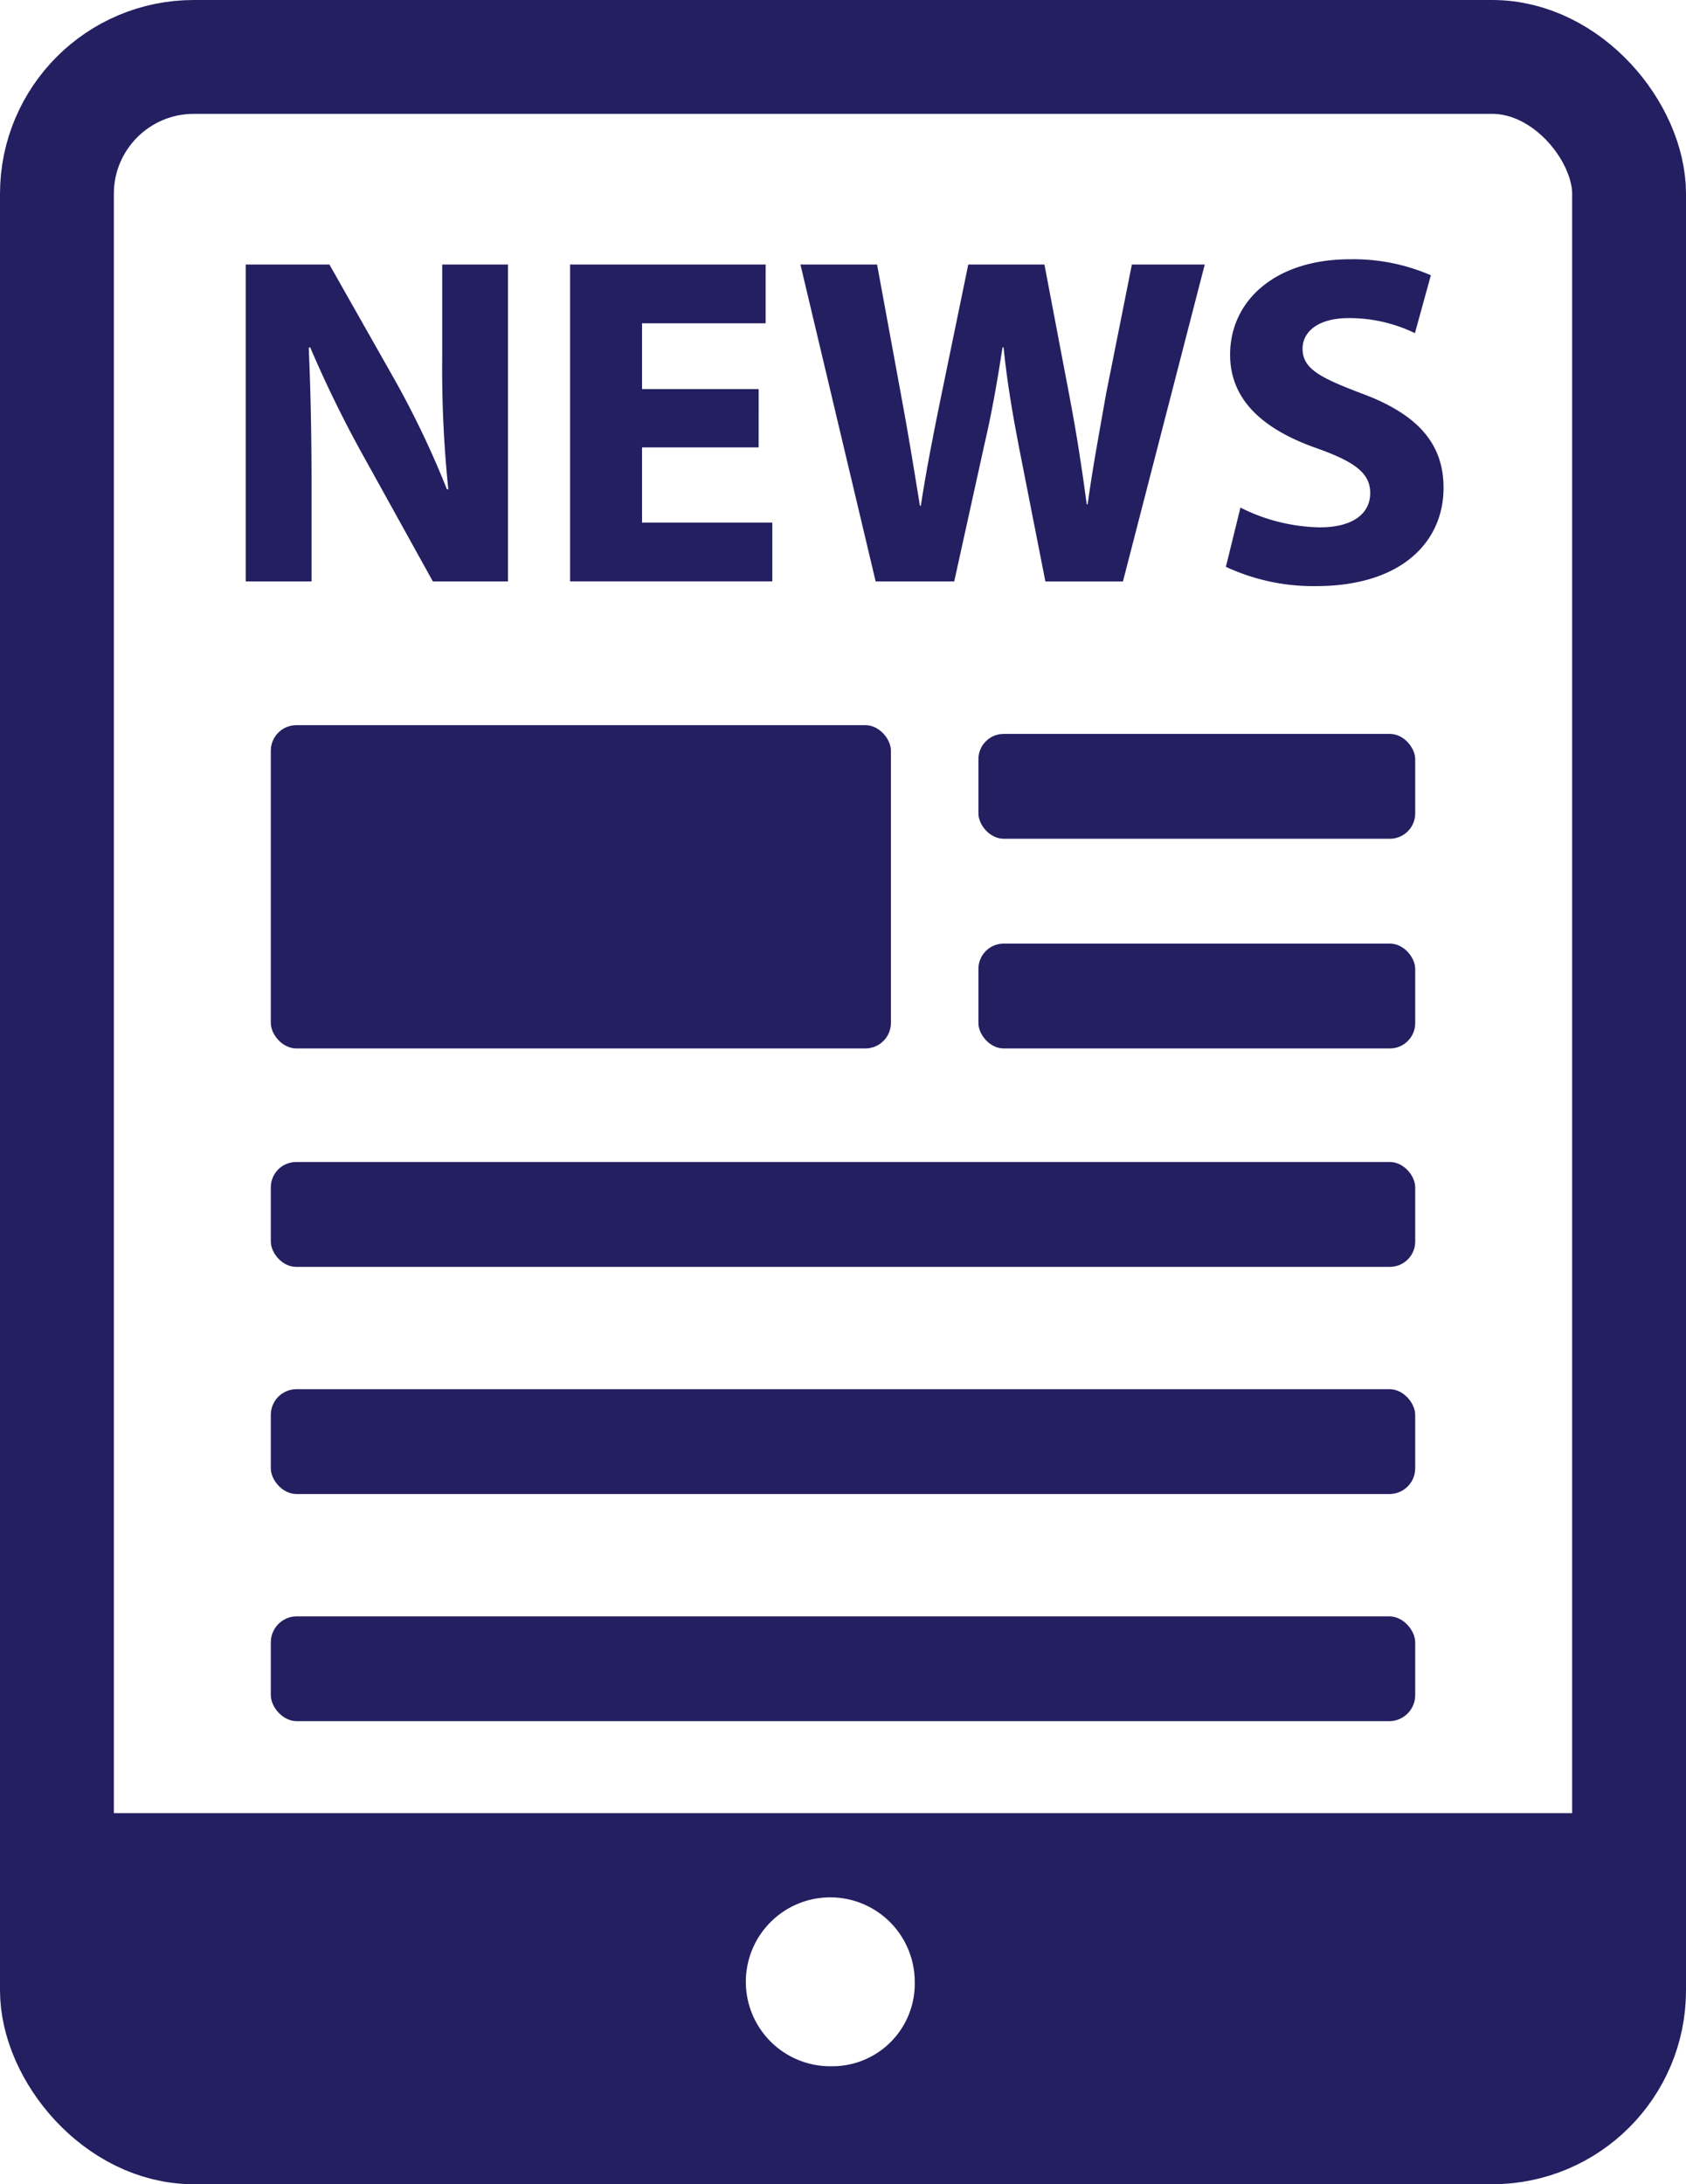
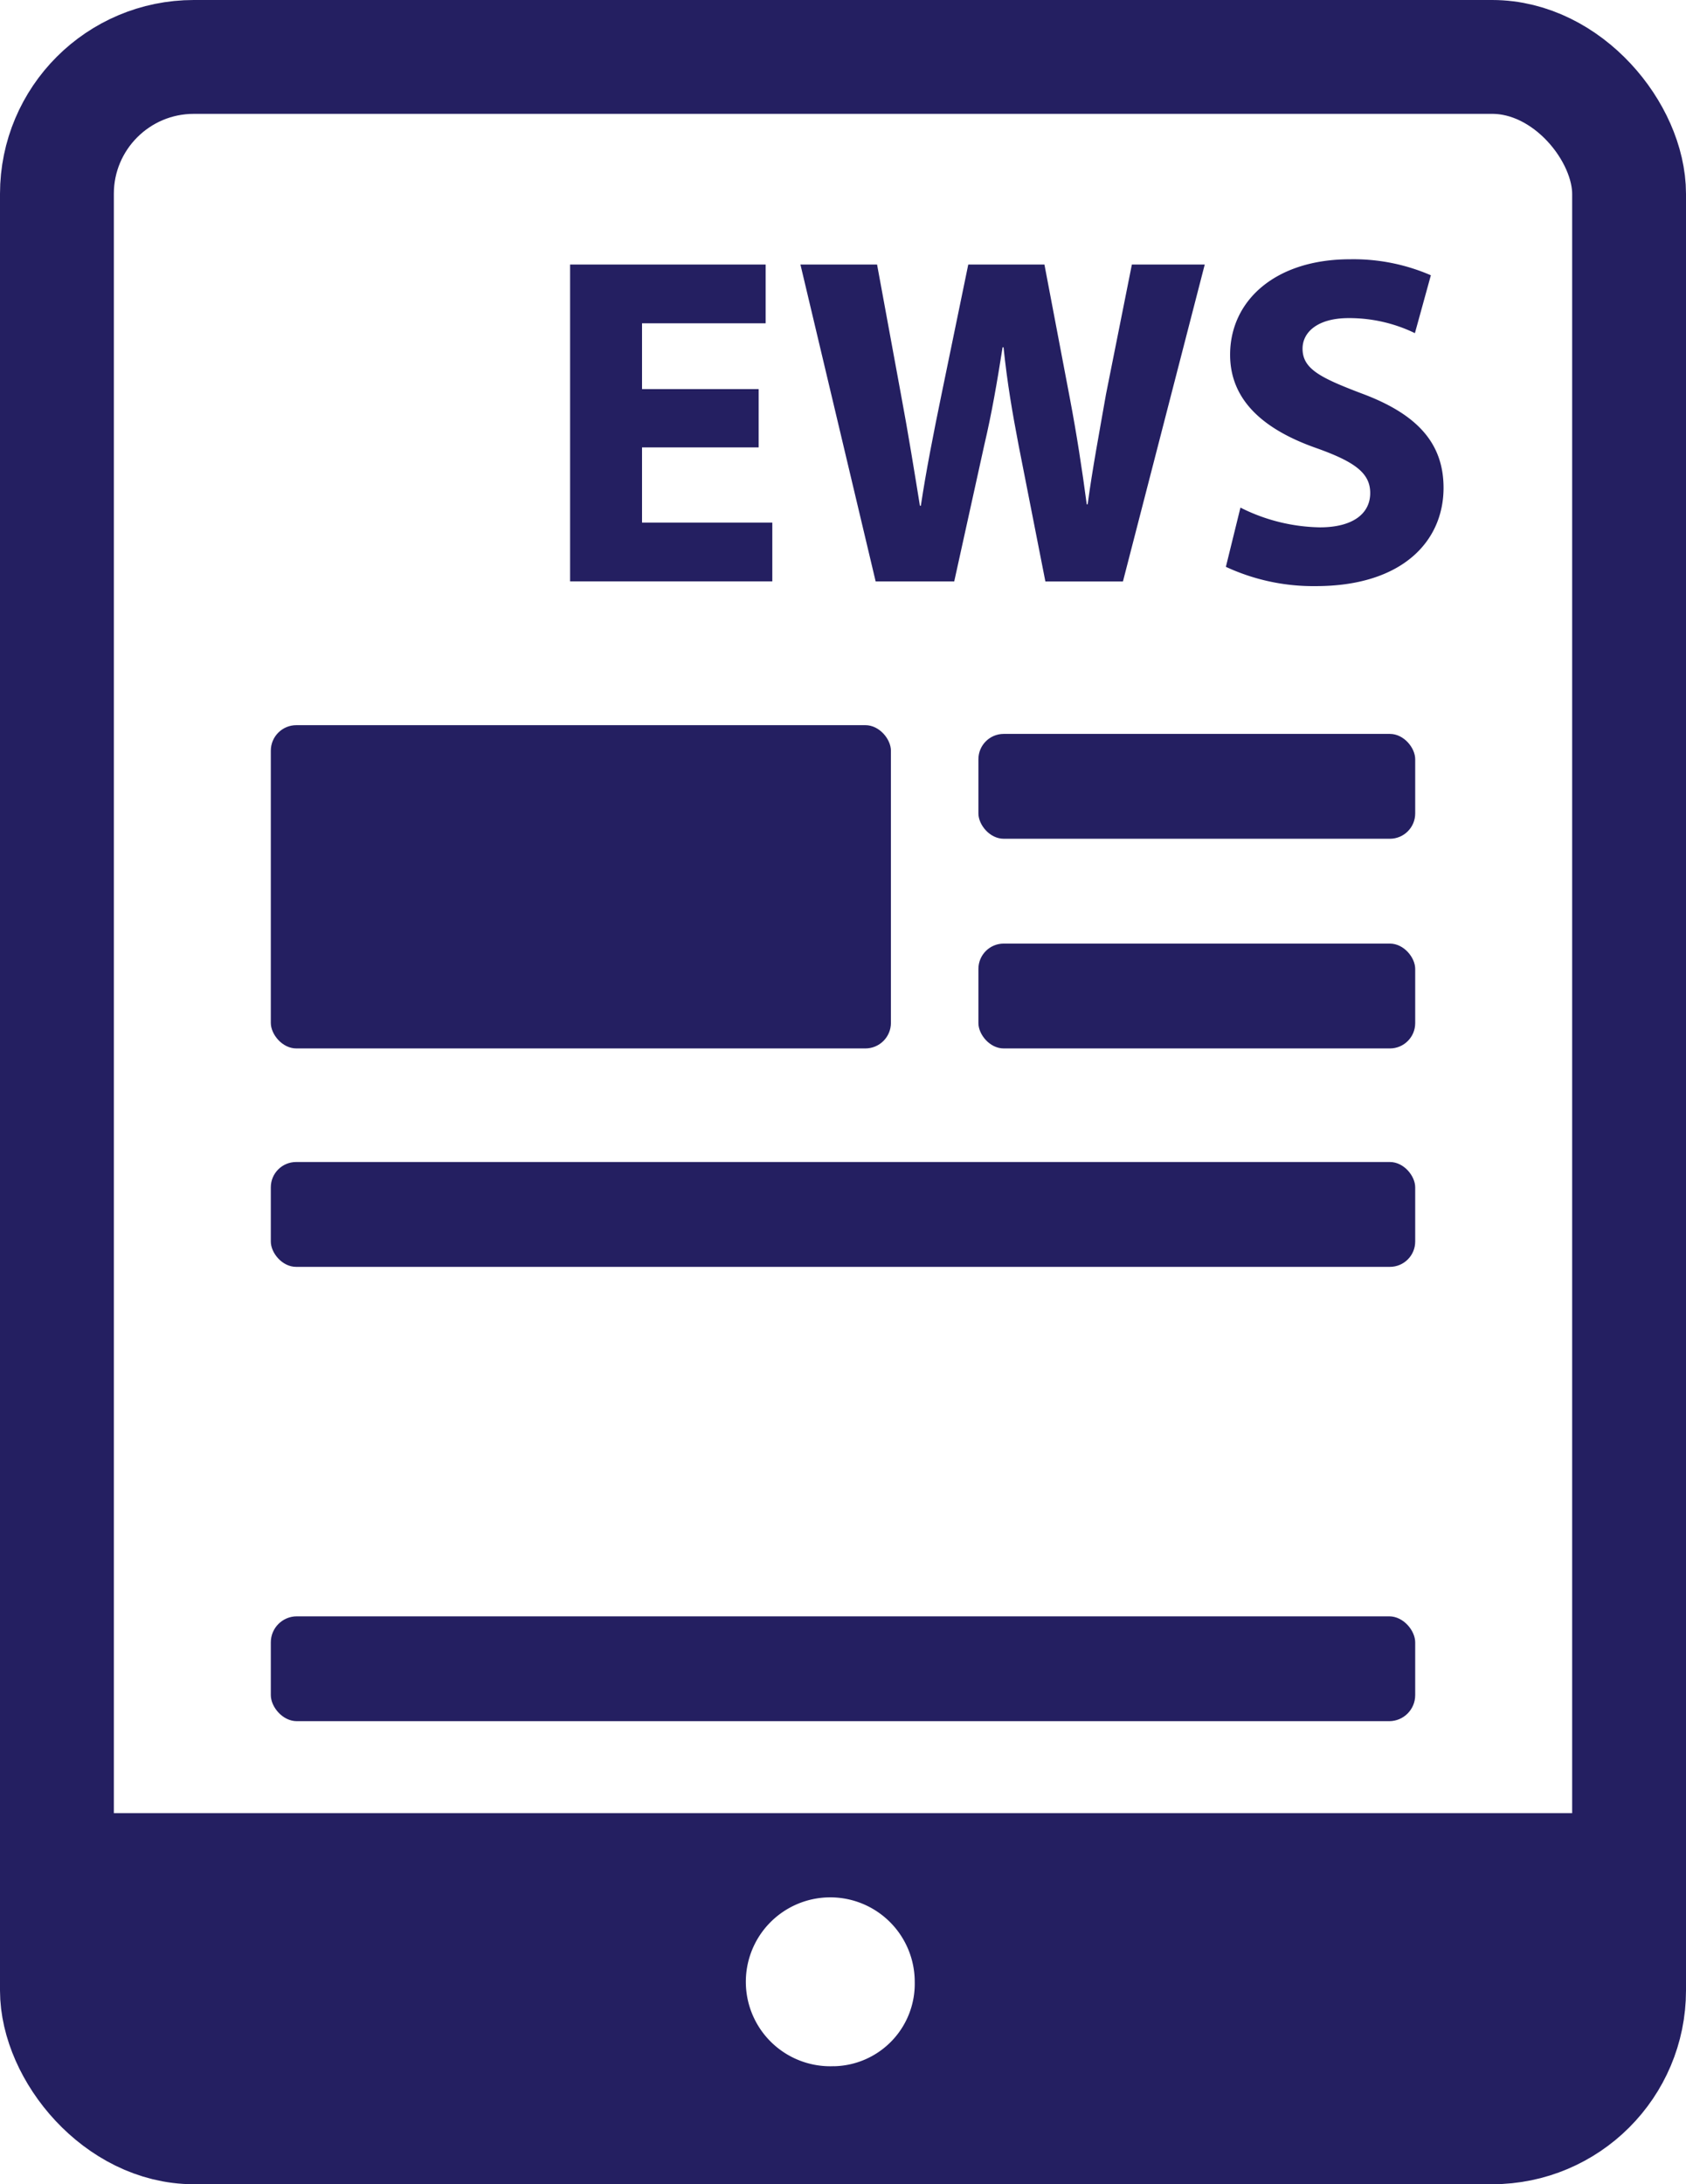
<svg xmlns="http://www.w3.org/2000/svg" width="133.293" height="172.66" viewBox="0 0 133.293 172.66">
  <g id="Group_1956" data-name="Group 1956" transform="translate(9505.23 -479.671)">
    <g id="Group_1955" data-name="Group 1955" transform="translate(-9505.23 479.671)">
      <g id="Rectangle_629" data-name="Rectangle 629" fill="none" stroke="#241f61" stroke-miterlimit="10" stroke-width="9">
-         <rect width="133.293" height="172.66" rx="15.323" stroke="none" />
        <rect x="4.5" y="4.5" width="124.293" height="163.66" rx="10.823" fill="none" />
      </g>
      <path id="Path_572" data-name="Path 572" d="M99.08,209.722V233.9H219.941V209.722Zm60.431,20a6.676,6.676,0,1,1,6.361-6.668A6.518,6.518,0,0,1,159.511,229.727Z" transform="translate(-93.555 -66.395)" fill="#241f61" />
      <rect id="Rectangle_630" data-name="Rectangle 630" width="49.025" height="25.554" rx="2.019" transform="translate(21.41 57.323)" fill="#241f61" />
      <rect id="Rectangle_631" data-name="Rectangle 631" width="90.474" height="8.288" rx="2.001" transform="translate(21.41 91.855)" fill="#241f61" />
-       <rect id="Rectangle_632" data-name="Rectangle 632" width="90.474" height="8.288" rx="2.033" transform="translate(21.41 109.812)" fill="#241f61" />
      <rect id="Rectangle_633" data-name="Rectangle 633" width="90.474" height="8.288" rx="2.059" transform="translate(21.41 127.768)" fill="#241f61" />
      <rect id="Rectangle_634" data-name="Rectangle 634" width="34.532" height="8.288" rx="2.001" transform="translate(77.352 58.014)" fill="#241f61" />
      <rect id="Rectangle_635" data-name="Rectangle 635" width="34.532" height="8.288" rx="2.001" transform="translate(77.352 74.589)" fill="#241f61" />
      <g id="Group_1933" data-name="Group 1933" transform="translate(19.427 20.499)">
-         <path id="Path_573" data-name="Path 573" d="M112.766,114.25V89.2h6.616l5.2,9.181a72.443,72.443,0,0,1,4.088,8.585h.112A92.927,92.927,0,0,1,128.3,96.52V89.2h5.2V114.25H127.56l-5.353-9.665a92.745,92.745,0,0,1-4.348-8.846l-.112.038c.148,3.308.222,6.839.222,10.927v7.546Z" transform="translate(-112.766 -88.789)" fill="#241f61" />
        <path id="Path_574" data-name="Path 574" d="M152.918,103.657H143.7V109.6H154v4.646H138.013V89.2h15.461v4.646H143.7v5.2h9.219Z" transform="translate(-112.369 -88.789)" fill="#241f61" />
        <path id="Path_575" data-name="Path 575" d="M161.888,114.25,155.941,89.2H162l1.9,10.333c.558,2.973,1.078,6.207,1.487,8.734h.074c.408-2.713,1-5.724,1.635-8.808L169.21,89.2h6.021l2.007,10.555c.557,2.936.966,5.613,1.338,8.4h.074c.372-2.787.929-5.724,1.449-8.7L182.145,89.2h5.761l-6.467,25.052h-6.133l-2.119-10.779c-.483-2.528-.892-4.869-1.189-7.732h-.074c-.446,2.825-.854,5.2-1.449,7.732L168.1,114.25Z" transform="translate(-112.087 -88.789)" fill="#241f61" />
        <path id="Path_576" data-name="Path 576" d="M190.207,108.421a14.46,14.46,0,0,0,6.281,1.561c2.6,0,3.978-1.079,3.978-2.714,0-1.561-1.19-2.453-4.2-3.531-4.163-1.449-6.876-3.754-6.876-7.4,0-4.275,3.568-7.546,9.478-7.546a15.336,15.336,0,0,1,6.393,1.265L204,94.631a11.9,11.9,0,0,0-5.241-1.19c-2.453,0-3.642,1.115-3.642,2.416,0,1.6,1.413,2.3,4.647,3.532,4.422,1.634,6.5,3.939,6.5,7.471,0,4.2-3.233,7.768-10.109,7.768a16.39,16.39,0,0,1-7.1-1.525Z" transform="translate(-111.566 -88.795)" fill="#241f61" />
      </g>
    </g>
  </g>
</svg>